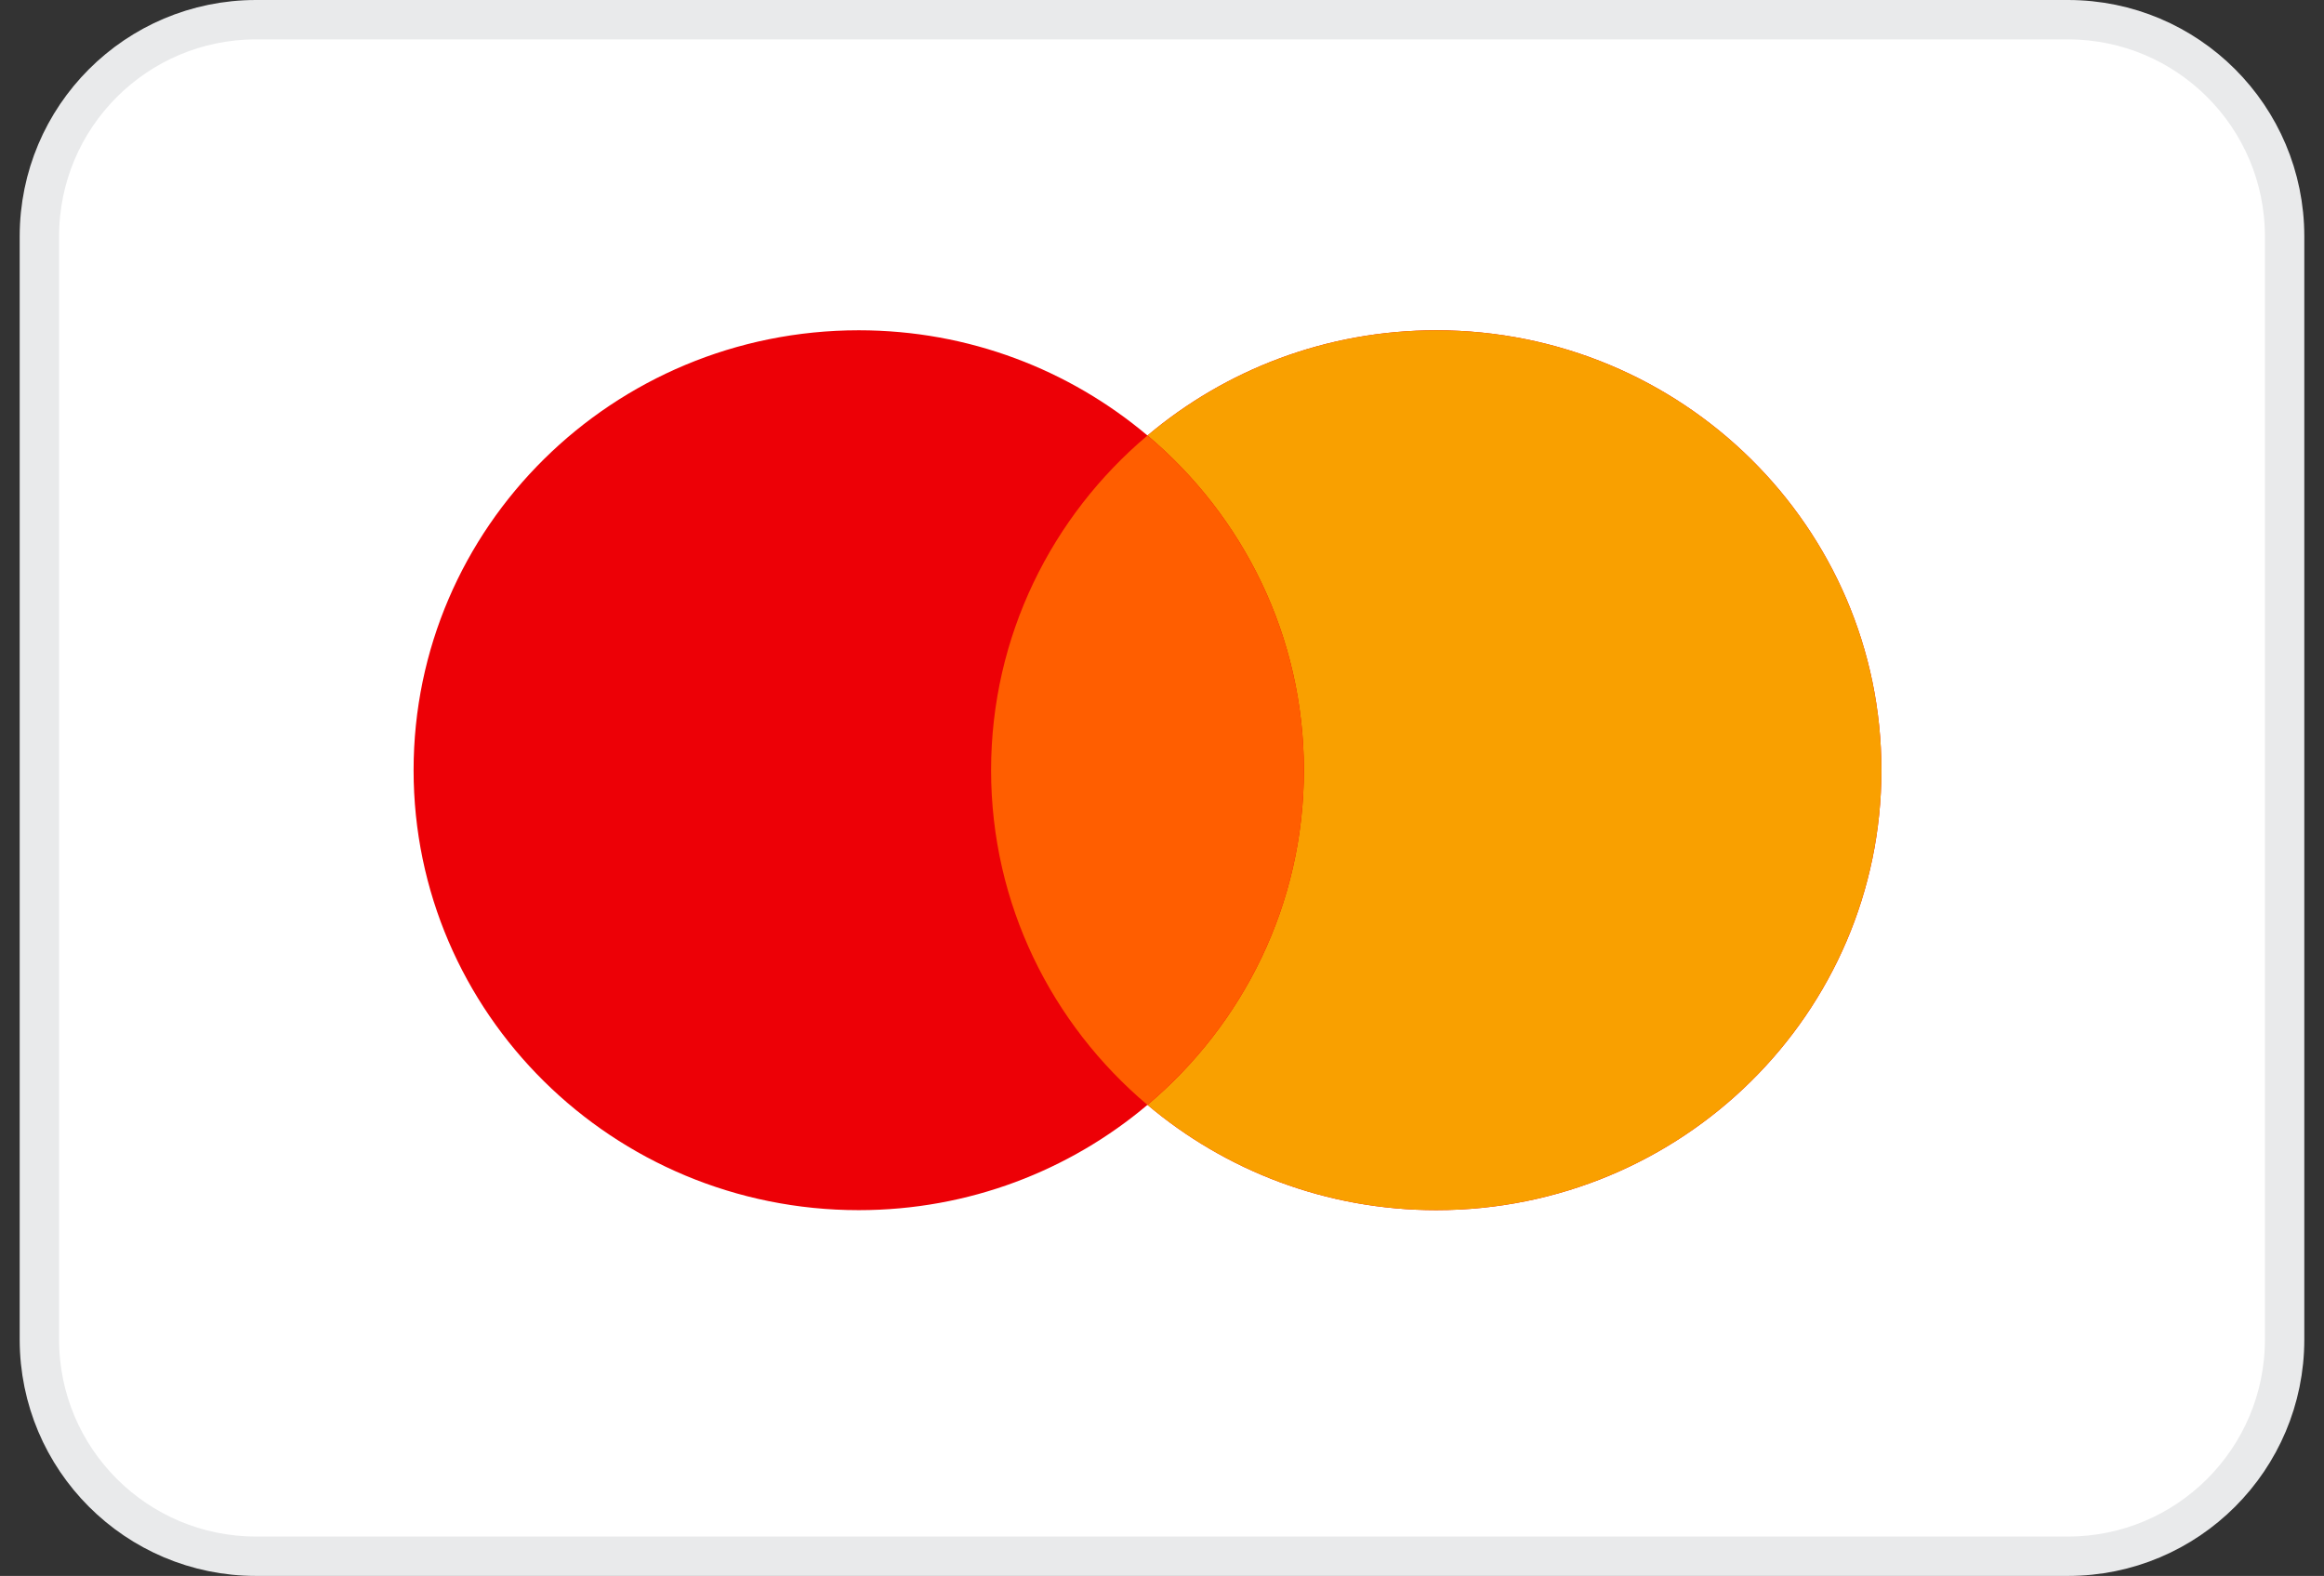
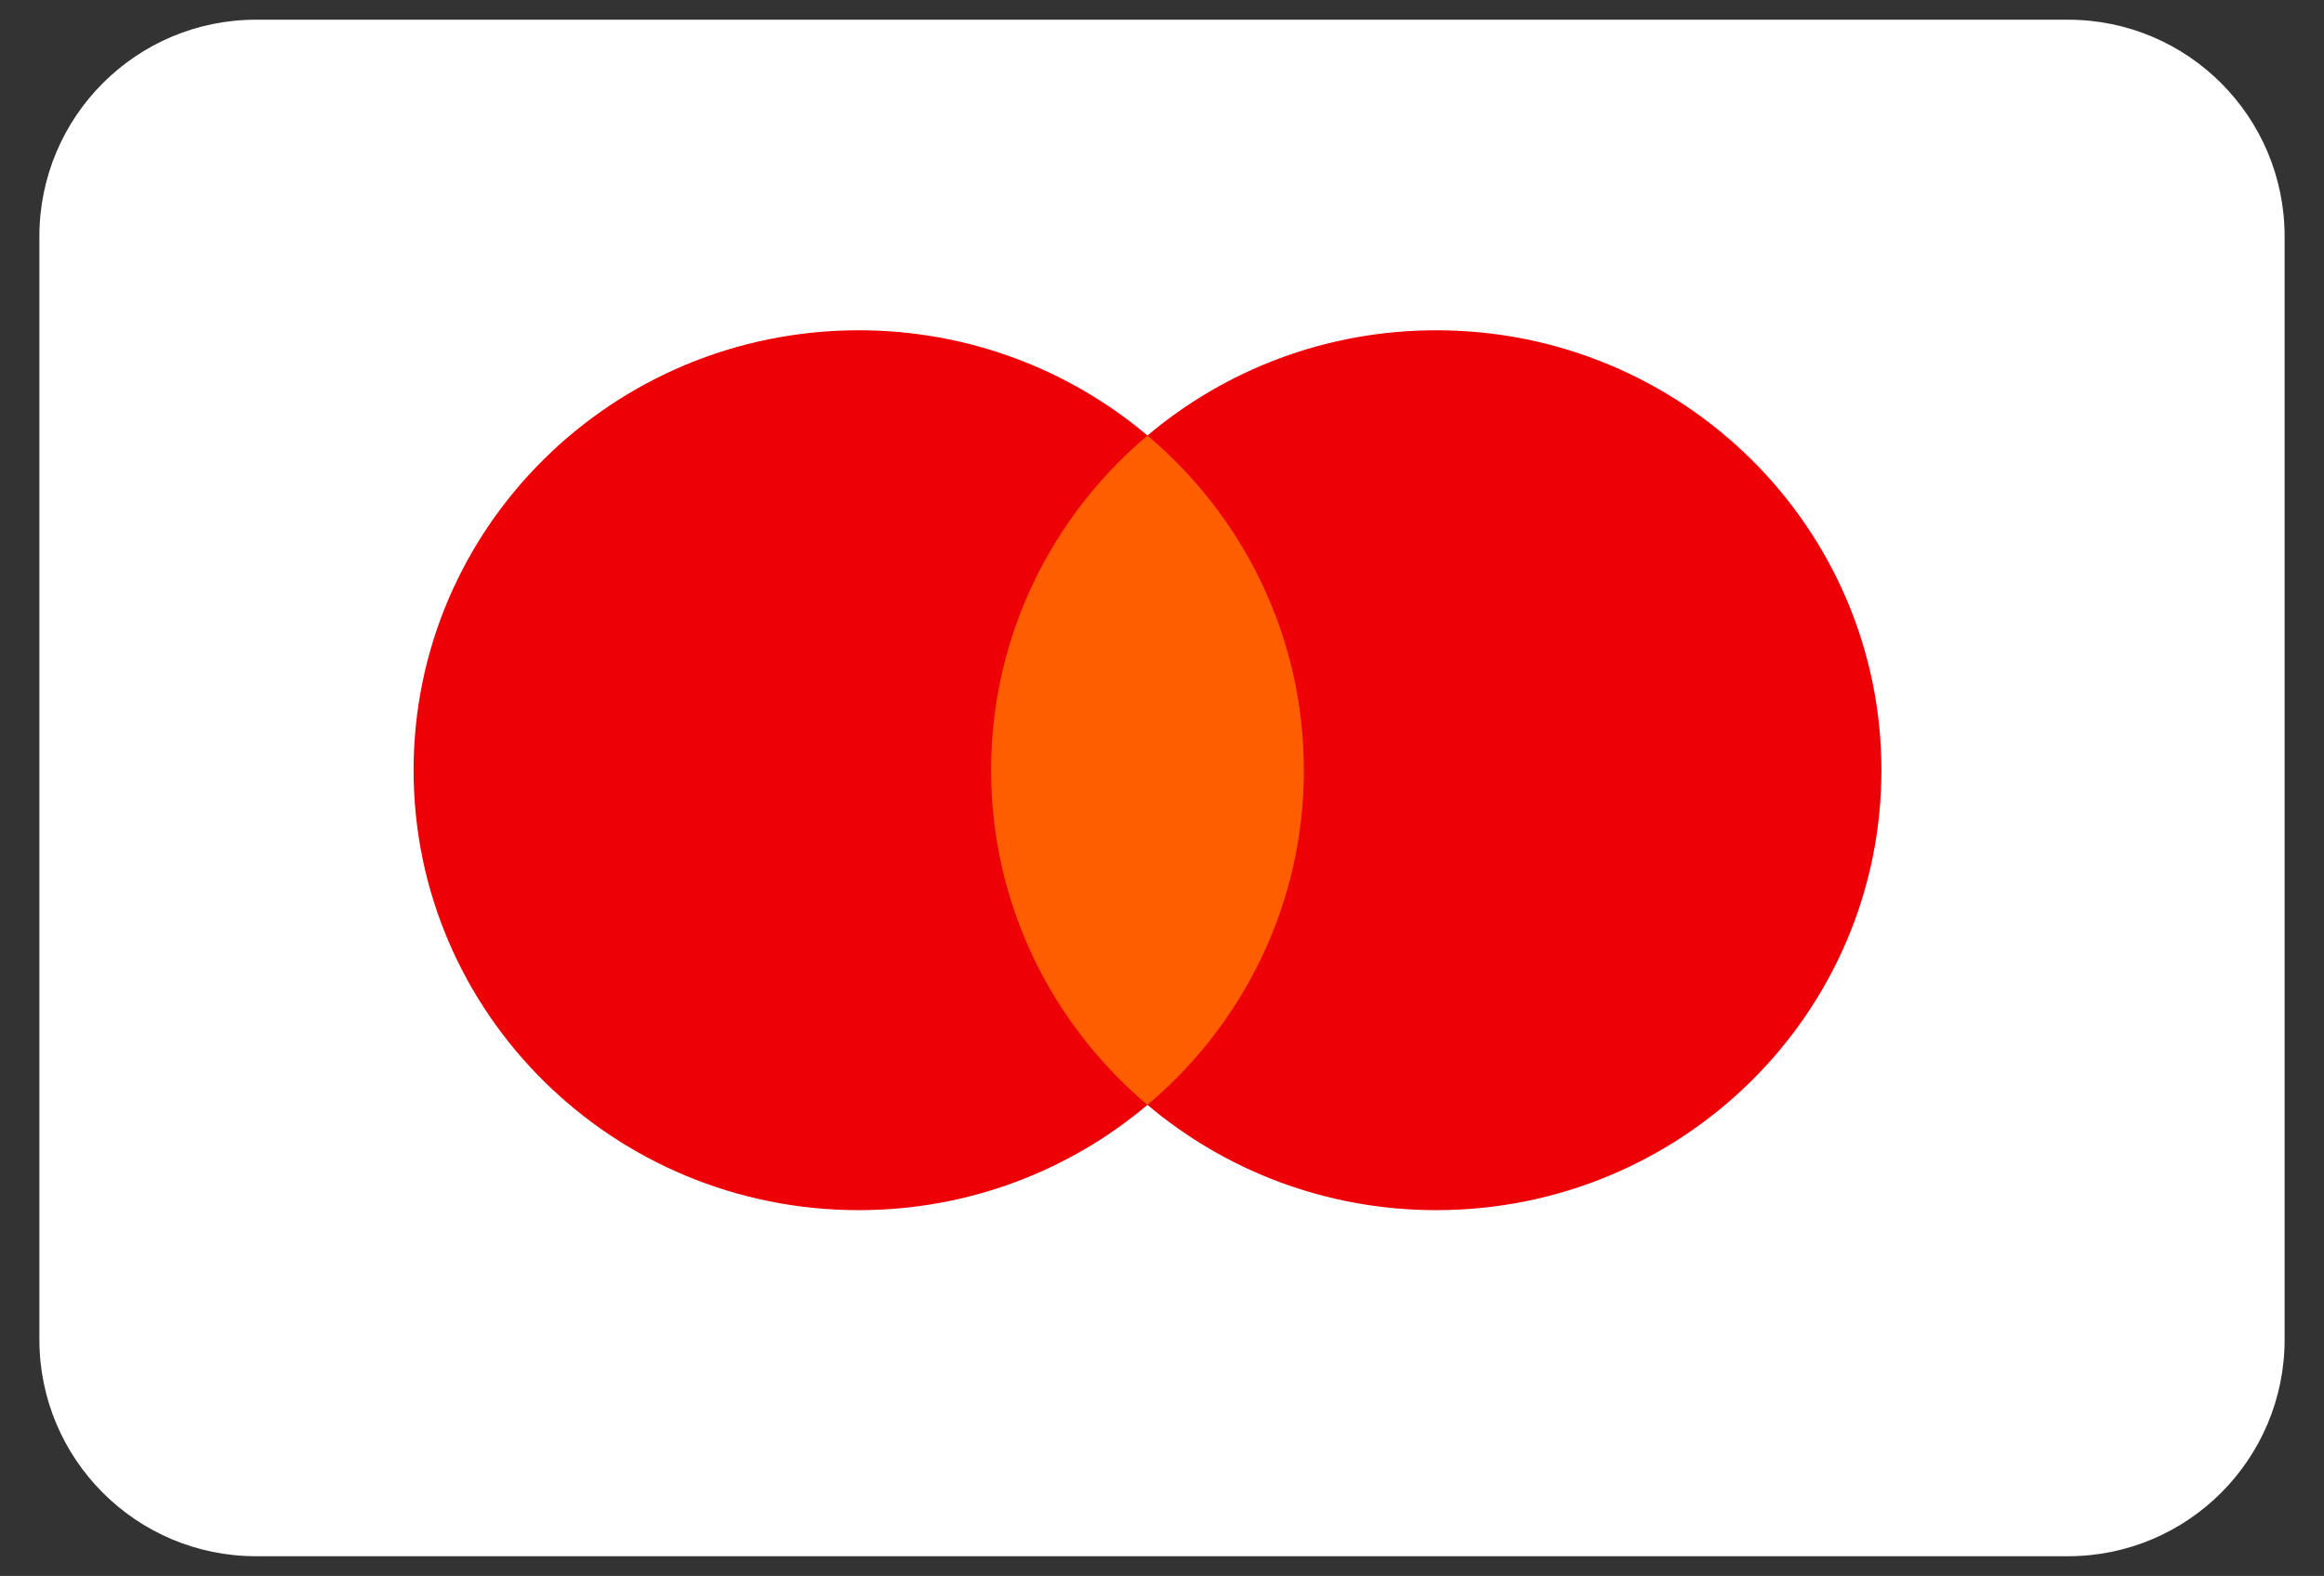
<svg xmlns="http://www.w3.org/2000/svg" width="59" height="40" viewBox="0 0 59 40" fill="none">
  <rect x="0" y="0" width="59" height="40" fill="#333333" stroke="none" />
  <path d="M6.5 0.5H52.5C55.538 0.5 58 2.962 58 6V34C58 37.038 55.538 39.5 52.5 39.5H6.5C3.462 39.5 1 37.038 1 34V6C1 2.962 3.462 0.5 6.5 0.5Z" fill="white" />
-   <path d="M6.5 0.5H52.5C55.538 0.5 58 2.962 58 6V34C58 37.038 55.538 39.5 52.5 39.5H6.5C3.462 39.5 1 37.038 1 34V6C1 2.962 3.462 0.5 6.5 0.5Z" stroke="#E9EAEB" />
  <path d="M36.462 8.383C42.703 8.383 47.764 13.383 47.764 19.55C47.764 25.717 42.703 30.716 36.462 30.716C33.663 30.716 31.105 29.709 29.131 28.044C27.157 29.709 24.599 30.716 21.801 30.716C15.56 30.716 10.5 25.717 10.5 19.55C10.5 13.383 15.559 8.384 21.801 8.383C24.599 8.383 27.157 9.39 29.131 11.054C31.105 9.39 33.664 8.383 36.462 8.383Z" fill="#ED0006" />
-   <path d="M36.462 8.383C42.703 8.383 47.764 13.383 47.764 19.55C47.763 25.717 42.703 30.716 36.462 30.716C33.664 30.716 31.105 29.71 29.132 28.045C31.56 25.997 33.102 22.953 33.102 19.55C33.102 16.148 31.561 13.102 29.132 11.054C31.105 9.39 33.664 8.383 36.462 8.383Z" fill="#F9A000" />
  <path d="M29.131 11.054C31.56 13.102 33.102 16.147 33.102 19.55C33.102 22.953 31.56 25.997 29.131 28.045C26.702 25.997 25.161 22.952 25.161 19.55C25.161 16.148 26.702 13.102 29.131 11.054Z" fill="#FF5E00" />
</svg>